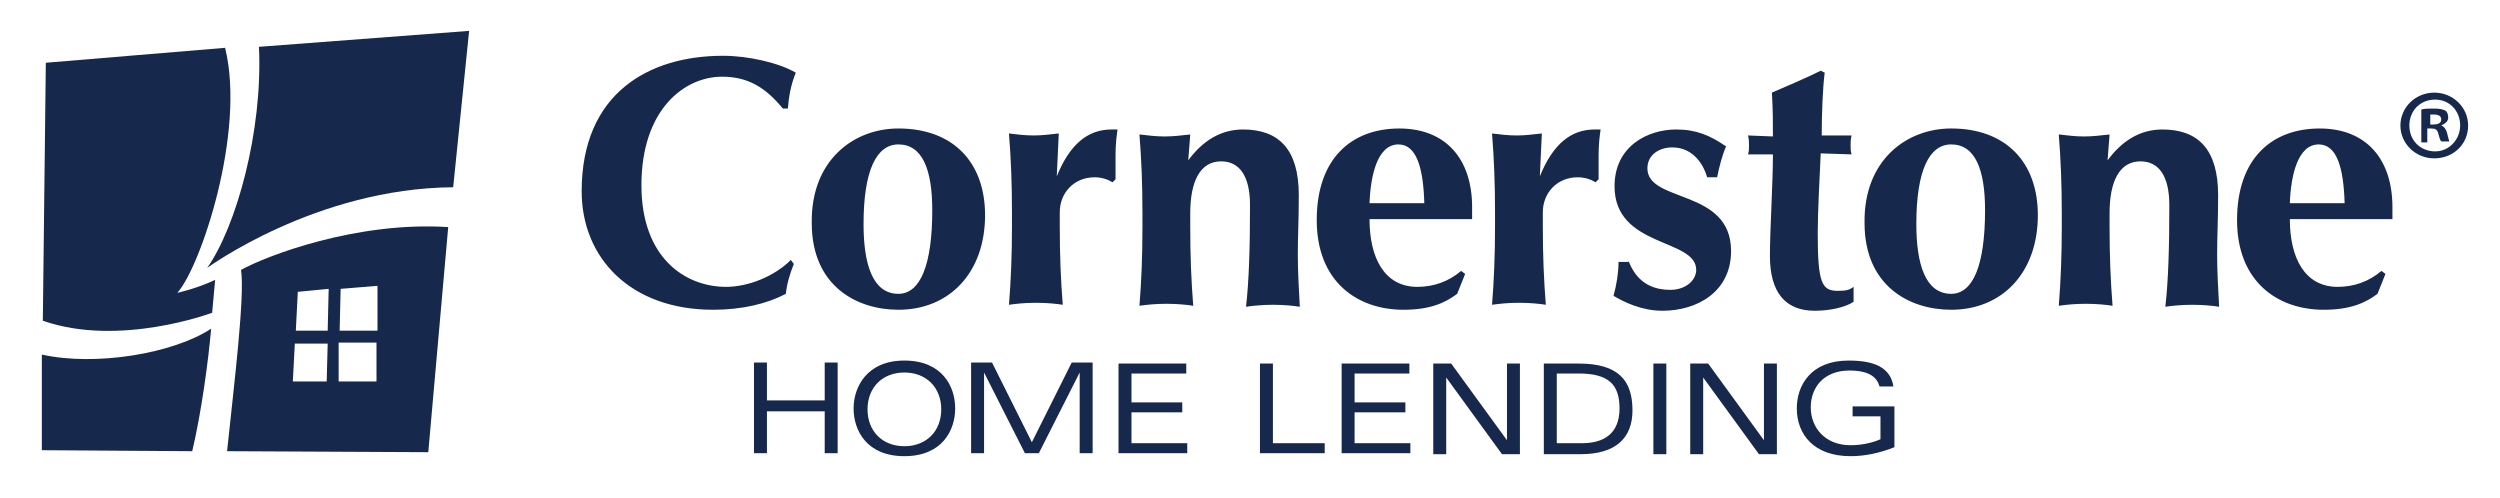
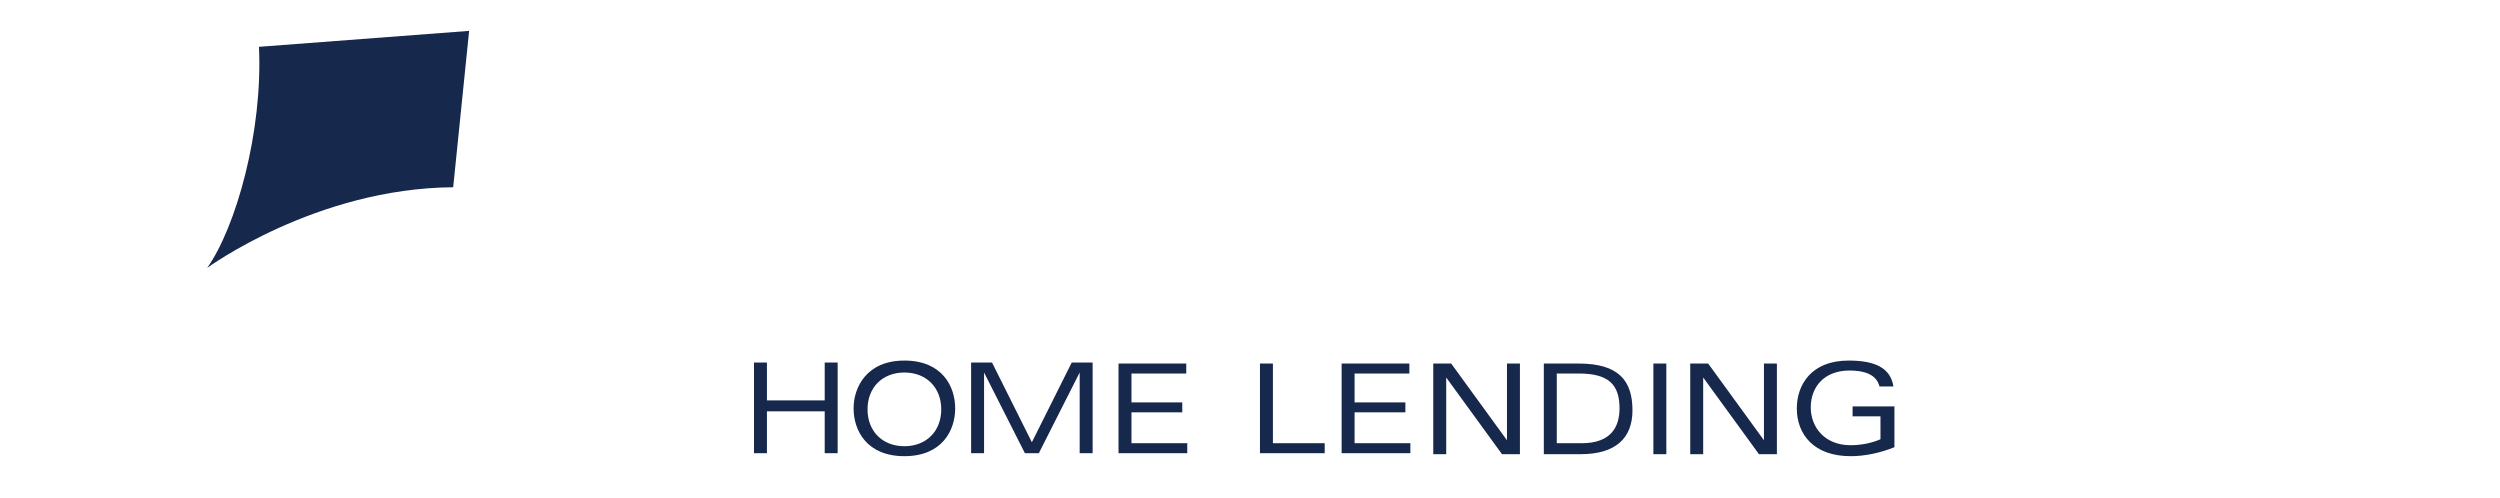
<svg xmlns="http://www.w3.org/2000/svg" version="1.1" id="Layer_1" x="0px" y="0px" viewBox="0 0 251 50" style="enable-background:new 0 0 251 50;" xml:space="preserve">
  <style type="text/css">
	.st0{fill:#16284C;}
</style>
-   <path class="st0" d="M79.7,26.5c-0.4,1-0.7,2-0.8,3c-1.9,1-4.4,1.6-7.3,1.6c-8.3,0-13.2-5.2-13.2-11.9c0-9.8,6.7-13.6,14.2-13.6  c2.5,0,5.6,0.7,7.3,1.7c-0.5,1.2-0.7,2.4-0.8,3.6h-0.5c-1.8-2.2-3.6-3.2-6.1-3.2c-3.8,0-8.1,3.3-8.1,10.9c0,7.3,4.4,10.2,8.5,10.2  c2.3,0,4.9-1.1,6.5-2.7C79.4,26.1,79.7,26.5,79.7,26.5z M90.2,12.9c5.5,0,8.7,3.4,8.7,8.7c0,5.8-3.6,9.5-8.7,9.5  c-4.2,0-8.7-2.4-8.7-8.7C81.4,16.1,85.7,12.9,90.2,12.9z M90.2,14.5c-2.2,0-3.5,2.6-3.5,8c0,4,0.9,7,3.5,7c2.2,0,3.4-2.9,3.4-8.4  C93.6,17,92.6,14.5,90.2,14.5z M106.1,17.7c1.3-3.2,3.1-4.7,5.5-4.7h0.6c-0.1,0.7-0.2,1.5-0.2,2.6V18l-0.3,0.3  c-0.5-0.3-1.1-0.5-1.8-0.5c-2.1,0-3.5,1.6-3.5,3.5v1.4c0,2.9,0.1,5.4,0.3,7.9c-0.6-0.1-1.6-0.2-2.7-0.2s-2,0.1-2.7,0.2  c0.2-2.5,0.3-5,0.3-7.9v-1.4c0-2.9-0.1-5.4-0.3-7.9c0.8,0.1,1.6,0.2,2.5,0.2c0.8,0,1.6-0.1,2.5-0.2  C106.3,13.4,106.1,17.7,106.1,17.7z M119.3,16.1c1.4-1.9,3.2-3.1,5.5-3.1c3.6,0,5.6,2,5.6,6.6c0,2.4-0.1,4.1-0.1,6  c0,1.5,0.1,3.4,0.2,5.2c-0.6-0.1-1.6-0.2-2.7-0.2c-1,0-2.1,0.1-2.7,0.2c0.3-2.6,0.4-6,0.4-10.2c0-3-1.1-4.4-2.9-4.4  c-2.1,0-3.1,2-3.1,5.2v1.4c0,2.9,0.1,5.4,0.3,7.9c-0.6-0.1-1.6-0.2-2.7-0.2s-2,0.1-2.7,0.2c0.2-2.5,0.3-5,0.3-7.9v-1.4  c0-2.9-0.1-5.4-0.3-7.9c0.9,0.1,1.7,0.2,2.5,0.2c0.9,0,1.7-0.1,2.6-0.2L119.3,16.1L119.3,16.1z M137.5,22c0,3.9,1.5,6.8,4.8,6.8  c1.6,0,3.1-0.5,4.4-1.6l0.4,0.3l-0.8,2c-1.2,0.9-2.7,1.6-5.4,1.6c-4.6,0-8.7-2.8-8.7-9s3.5-9.2,8.3-9.2c4.6,0,7.3,3,7.3,7.9V22  H137.5z M143,20.4c-0.1-3.6-0.8-5.9-2.6-5.9c-2.1,0-2.8,3.1-2.9,5.9H143z M154.6,17.7c1.3-3.2,3.1-4.7,5.5-4.7h0.6  c-0.1,0.7-0.2,1.5-0.2,2.6V18l-0.3,0.3c-0.5-0.3-1.1-0.5-1.8-0.5c-2.1,0-3.5,1.6-3.5,3.5v1.4c0,2.9,0.1,5.4,0.3,7.9  c-0.6-0.1-1.6-0.2-2.7-0.2s-2,0.1-2.7,0.2c0.2-2.5,0.3-5,0.3-7.9v-1.4c0-2.9-0.1-5.4-0.3-7.9c0.8,0.1,1.6,0.2,2.5,0.2  c0.8,0,1.6-0.1,2.5-0.2L154.6,17.7L154.6,17.7z M163.5,26.2c0.6,1.5,1.7,2.9,4.2,2.9c1.6,0,2.6-1,2.6-2c0-3.2-8.2-2.2-8.2-8.4  c0-4,3.3-5.7,6.2-5.7c2,0,3.4,0.6,5,1.7c-0.4,0.9-0.7,2.1-0.9,3.1h-1c-0.3-1.1-1.3-3-3.5-3c-1.4,0-2.5,0.8-2.5,2.1  c0,3.5,8.4,2,8.4,8.3c0,4.1-3.4,6-6.9,6c-2.1,0-3.9-0.9-4.9-1.5c0.3-1.1,0.5-2.3,0.5-3.4h1L163.5,26.2z M185.9,13.6  c-0.1,0.4-0.1,0.6-0.1,1c0,0.3,0,0.6,0.1,0.9l-3.1-0.1c-0.1,2.1-0.3,6-0.3,8c0,5,0.4,5.8,2,5.8c0.9,0,1.2-0.1,1.6-0.4v1.5  c-0.9,0.6-2.5,0.9-3.9,0.9c-3,0-4.5-1.9-4.5-5.5c0-2.7,0.3-7.2,0.3-10.2h-2.5c0.1-0.3,0.1-0.6,0.1-0.9c0-0.3,0-0.6-0.1-1l2.5,0.1  c0-1.5,0-2.6-0.1-4.4c1.6-0.7,3.3-1.4,4.9-2.2l0.4,0.2c-0.2,1.5-0.3,4.2-0.3,6.3L185.9,13.6L185.9,13.6z M195.9,12.9  c5.5,0,8.7,3.4,8.7,8.7c0,5.8-3.6,9.5-8.7,9.5c-4.2,0-8.7-2.4-8.7-8.7C187.1,16.1,191.4,12.9,195.9,12.9z M195.9,14.5  c-2.2,0-3.5,2.6-3.5,8c0,4,0.9,7,3.5,7c2.2,0,3.4-2.9,3.4-8.4C199.3,17,198.3,14.5,195.9,14.5z M211.6,16.1c1.4-1.9,3.2-3.1,5.5-3.1  c3.6,0,5.6,2,5.6,6.6c0,2.4-0.1,4.1-0.1,6c0,1.5,0.1,3.4,0.2,5.2c-0.6-0.1-1.6-0.2-2.7-0.2c-1,0-2.1,0.1-2.7,0.2  c0.3-2.6,0.4-6,0.4-10.2c0-3-1.1-4.4-2.9-4.4c-2.1,0-3.1,2-3.1,5.2v1.4c0,2.9,0.1,5.4,0.3,7.9c-0.6-0.1-1.6-0.2-2.7-0.2  s-2,0.1-2.7,0.2c0.2-2.5,0.3-5,0.3-7.9v-1.4c0-2.9-0.1-5.4-0.3-7.9c0.9,0.1,1.7,0.2,2.5,0.2c0.9,0,1.7-0.1,2.6-0.2L211.6,16.1  L211.6,16.1z M229.9,22c0,3.9,1.5,6.8,4.8,6.8c1.6,0,3.1-0.5,4.4-1.6l0.4,0.3l-0.8,2c-1.2,0.9-2.7,1.6-5.4,1.6c-4.6,0-8.7-2.8-8.7-9  s3.5-9.2,8.3-9.2c4.6,0,7.3,3,7.3,7.9V22H229.9z M235.4,20.4c-0.1-3.6-0.8-5.9-2.6-5.9c-2.1,0-2.8,3.1-2.9,5.9H235.4z" />
  <path class="st0" d="M82.8,41.3H77v4.2h-1.3v-9.1H77v3.8h5.8v-3.8h1.3v9.1h-1.3V41.3z M90.8,36.2c3.8,0,5.1,2.6,5.1,4.8  s-1.3,4.8-5.1,4.8s-5.1-2.6-5.1-4.8C85.7,38.9,87,36.2,90.8,36.2z M90.8,44.8c2.2,0,3.7-1.5,3.7-3.7s-1.5-3.7-3.7-3.7  s-3.7,1.5-3.7,3.7S88.6,44.8,90.8,44.8z M98.8,37.4v8.1h-1.3v-9.1h2.1l4,8l4-8h2.1v9.1h-1.3v-8.1l-4.1,8.1h-1.4  C102.9,45.5,98.8,37.4,98.8,37.4z M112.3,36.5h6.8v1h-5.5v2.9h5.1v1h-5.1v3.1h5.6v1h-6.9V36.5z M126.5,36.5h1.3v8h5.2v1h-6.5V36.5z   M134.7,36.5h6.8v1H136v2.9h5.1v1H136v3.1h5.6v1h-6.9L134.7,36.5L134.7,36.5z M151.3,36.5h1.3v9.1h-1.8l-5.6-7.7v7.7h-1.3v-9.1h1.8  l5.6,7.7V36.5z M155,36.5h3.5c4,0,5.4,1.7,5.4,4.7c0,2.8-1.7,4.4-5.2,4.4H155V36.5z M156.3,44.5h2.5c3,0,3.8-1.7,3.8-3.5  c0-2.4-1.1-3.5-4.1-3.5h-2.2V44.5z M166,36.5h1.3v9.1H166V36.5z M177.1,36.5h1.3v9.1h-1.8l-5.6-7.7v7.7h-1.3v-9.1h1.8l5.6,7.7V36.5z   M186,40.8h4.2v4.1c-1.5,0.6-3,0.9-4.4,0.9c-3.7,0-5.4-2.2-5.4-4.8c0-2.3,1.4-4.8,5.2-4.8c2.6,0,4.2,0.7,4.5,2.6h-1.4  c-0.3-1.2-1.5-1.6-3-1.6c-2.6,0-3.9,1.7-3.9,3.7s1.4,3.8,4,3.8c1,0,2.1-0.2,3-0.6v-2.3H186C186,41.8,186,40.8,186,40.8z" />
  <g>
-     <path class="st0" d="M24.2,27.1c0.4,2.6-0.7,11.5-1.4,18.2L43,45.4l2-22.6C35.8,22.2,26.7,25.7,24.2,27.1 M32.8,38.3h-3.4l0.2-3.8   h3.3C32.9,34.5,32.8,38.3,32.8,38.3z M32.9,33.2h-3.2l0.2-3.9L33,29C33,29,32.9,33.2,32.9,33.2z M37.8,38.3H34v-3.9h3.8   C37.8,34.4,37.8,38.3,37.8,38.3z M37.8,33.2h-3.7l0.1-4.2l3.7-0.3v4.5H37.8z M21.6,28.1c-1.9,0.9-3.8,1.3-3.8,1.3   c2.3-2.5,6.9-16.1,4.8-24.6l-18,1.5L4.3,32.2c7.7,2.7,17-0.8,17-0.8S21.6,28.1,21.6,28.1z M4.2,45.2l15.1,0.1   c0.9-3.8,1.6-8.9,1.9-12.3c-3.8,2.5-11.6,3.8-17,2.6C4.2,35.6,4.2,45.2,4.2,45.2z" />
    <path class="st0" d="M26,4.7c0.4,8.5-2.3,18.1-5.2,22.2c0,0,10.9-8,24.7-8.1l1.6-15.7L26,4.7z" />
  </g>
  <g>
-     <path class="st0" d="M247.8,12.6c0,1.9-1.5,3.3-3.4,3.3s-3.4-1.5-3.4-3.3s1.5-3.3,3.4-3.3S247.8,10.8,247.8,12.6z M241.9,12.6   c0,1.5,1.1,2.6,2.6,2.6c1.4,0,2.5-1.2,2.5-2.6c0-1.5-1.1-2.6-2.5-2.6C242.9,10,241.9,11.2,241.9,12.6z M243.9,14.3h-0.8V11   c0.3-0.1,0.7-0.1,1.3-0.1s0.9,0.1,1.1,0.2c0.2,0.1,0.3,0.4,0.3,0.7c0,0.4-0.3,0.6-0.7,0.8c0.3,0.1,0.5,0.4,0.6,0.8   c0.1,0.5,0.2,0.7,0.2,0.8h-0.8c-0.1-0.1-0.2-0.4-0.3-0.8c-0.1-0.4-0.3-0.5-0.7-0.5h-0.4v1.4L243.9,14.3z M243.9,12.5h0.4   c0.4,0,0.8-0.1,0.8-0.5c0-0.3-0.2-0.5-0.7-0.5H244v1H243.9z" />
-   </g>
+     </g>
</svg>